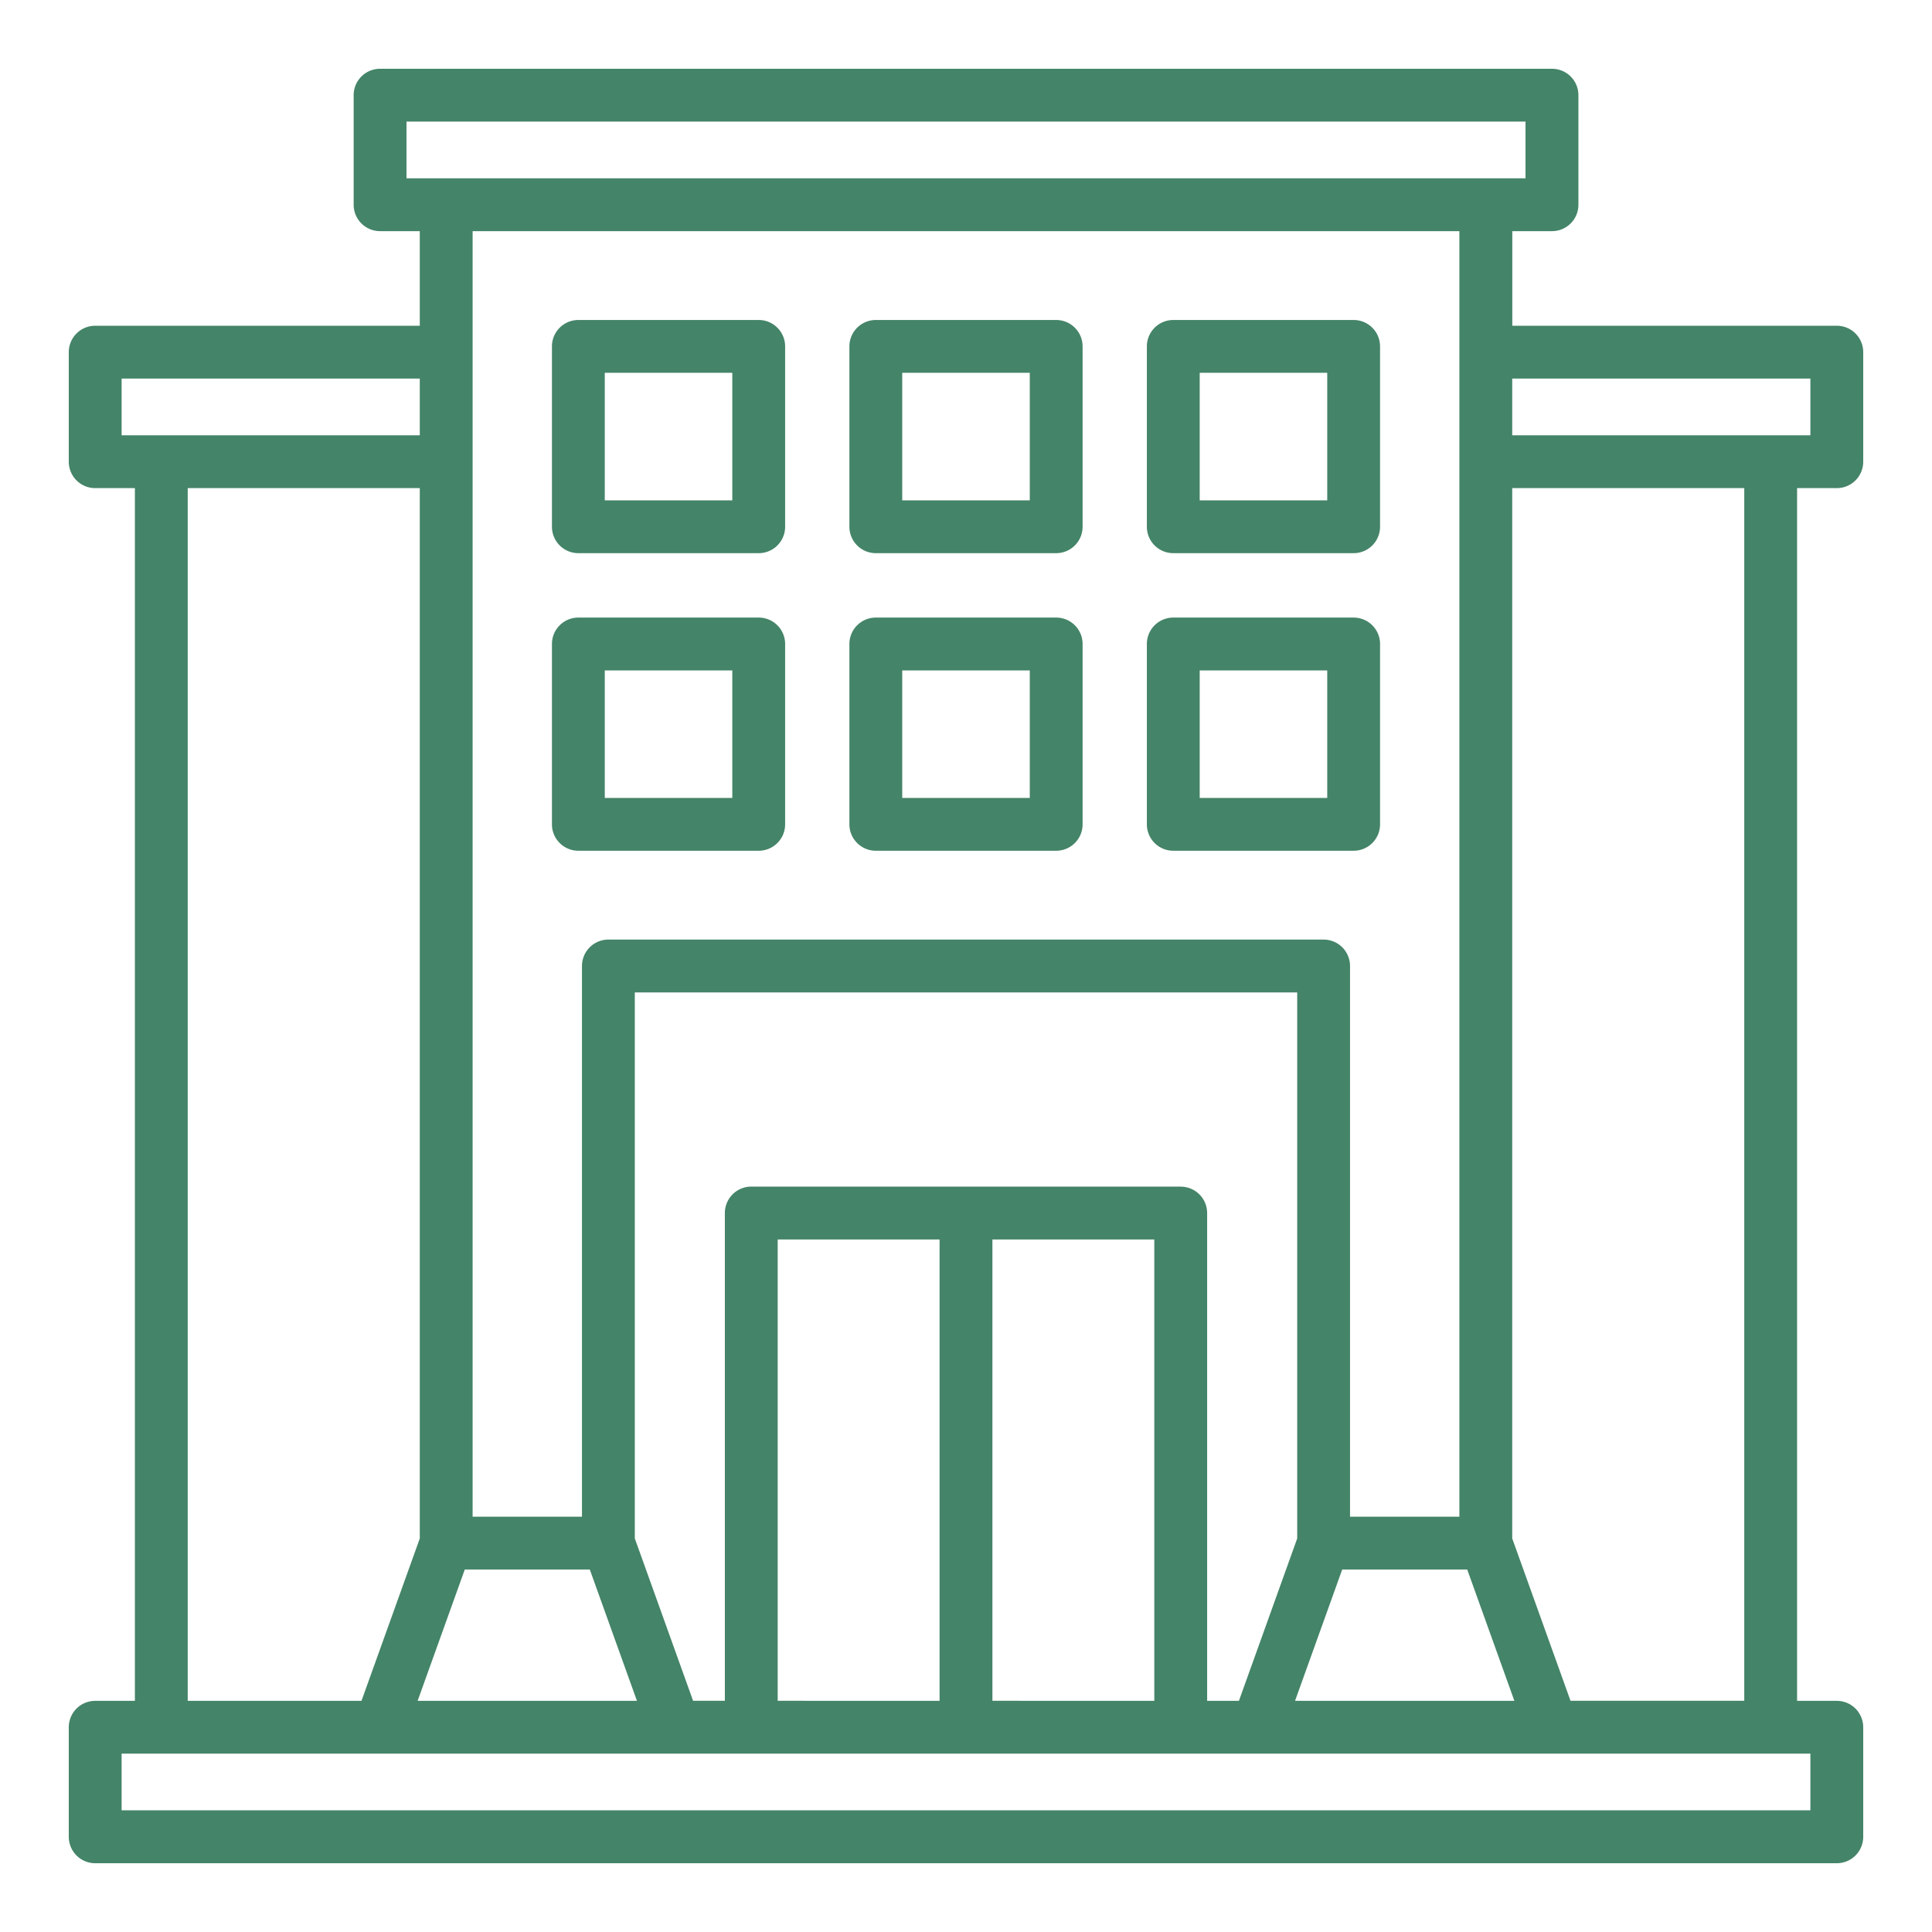
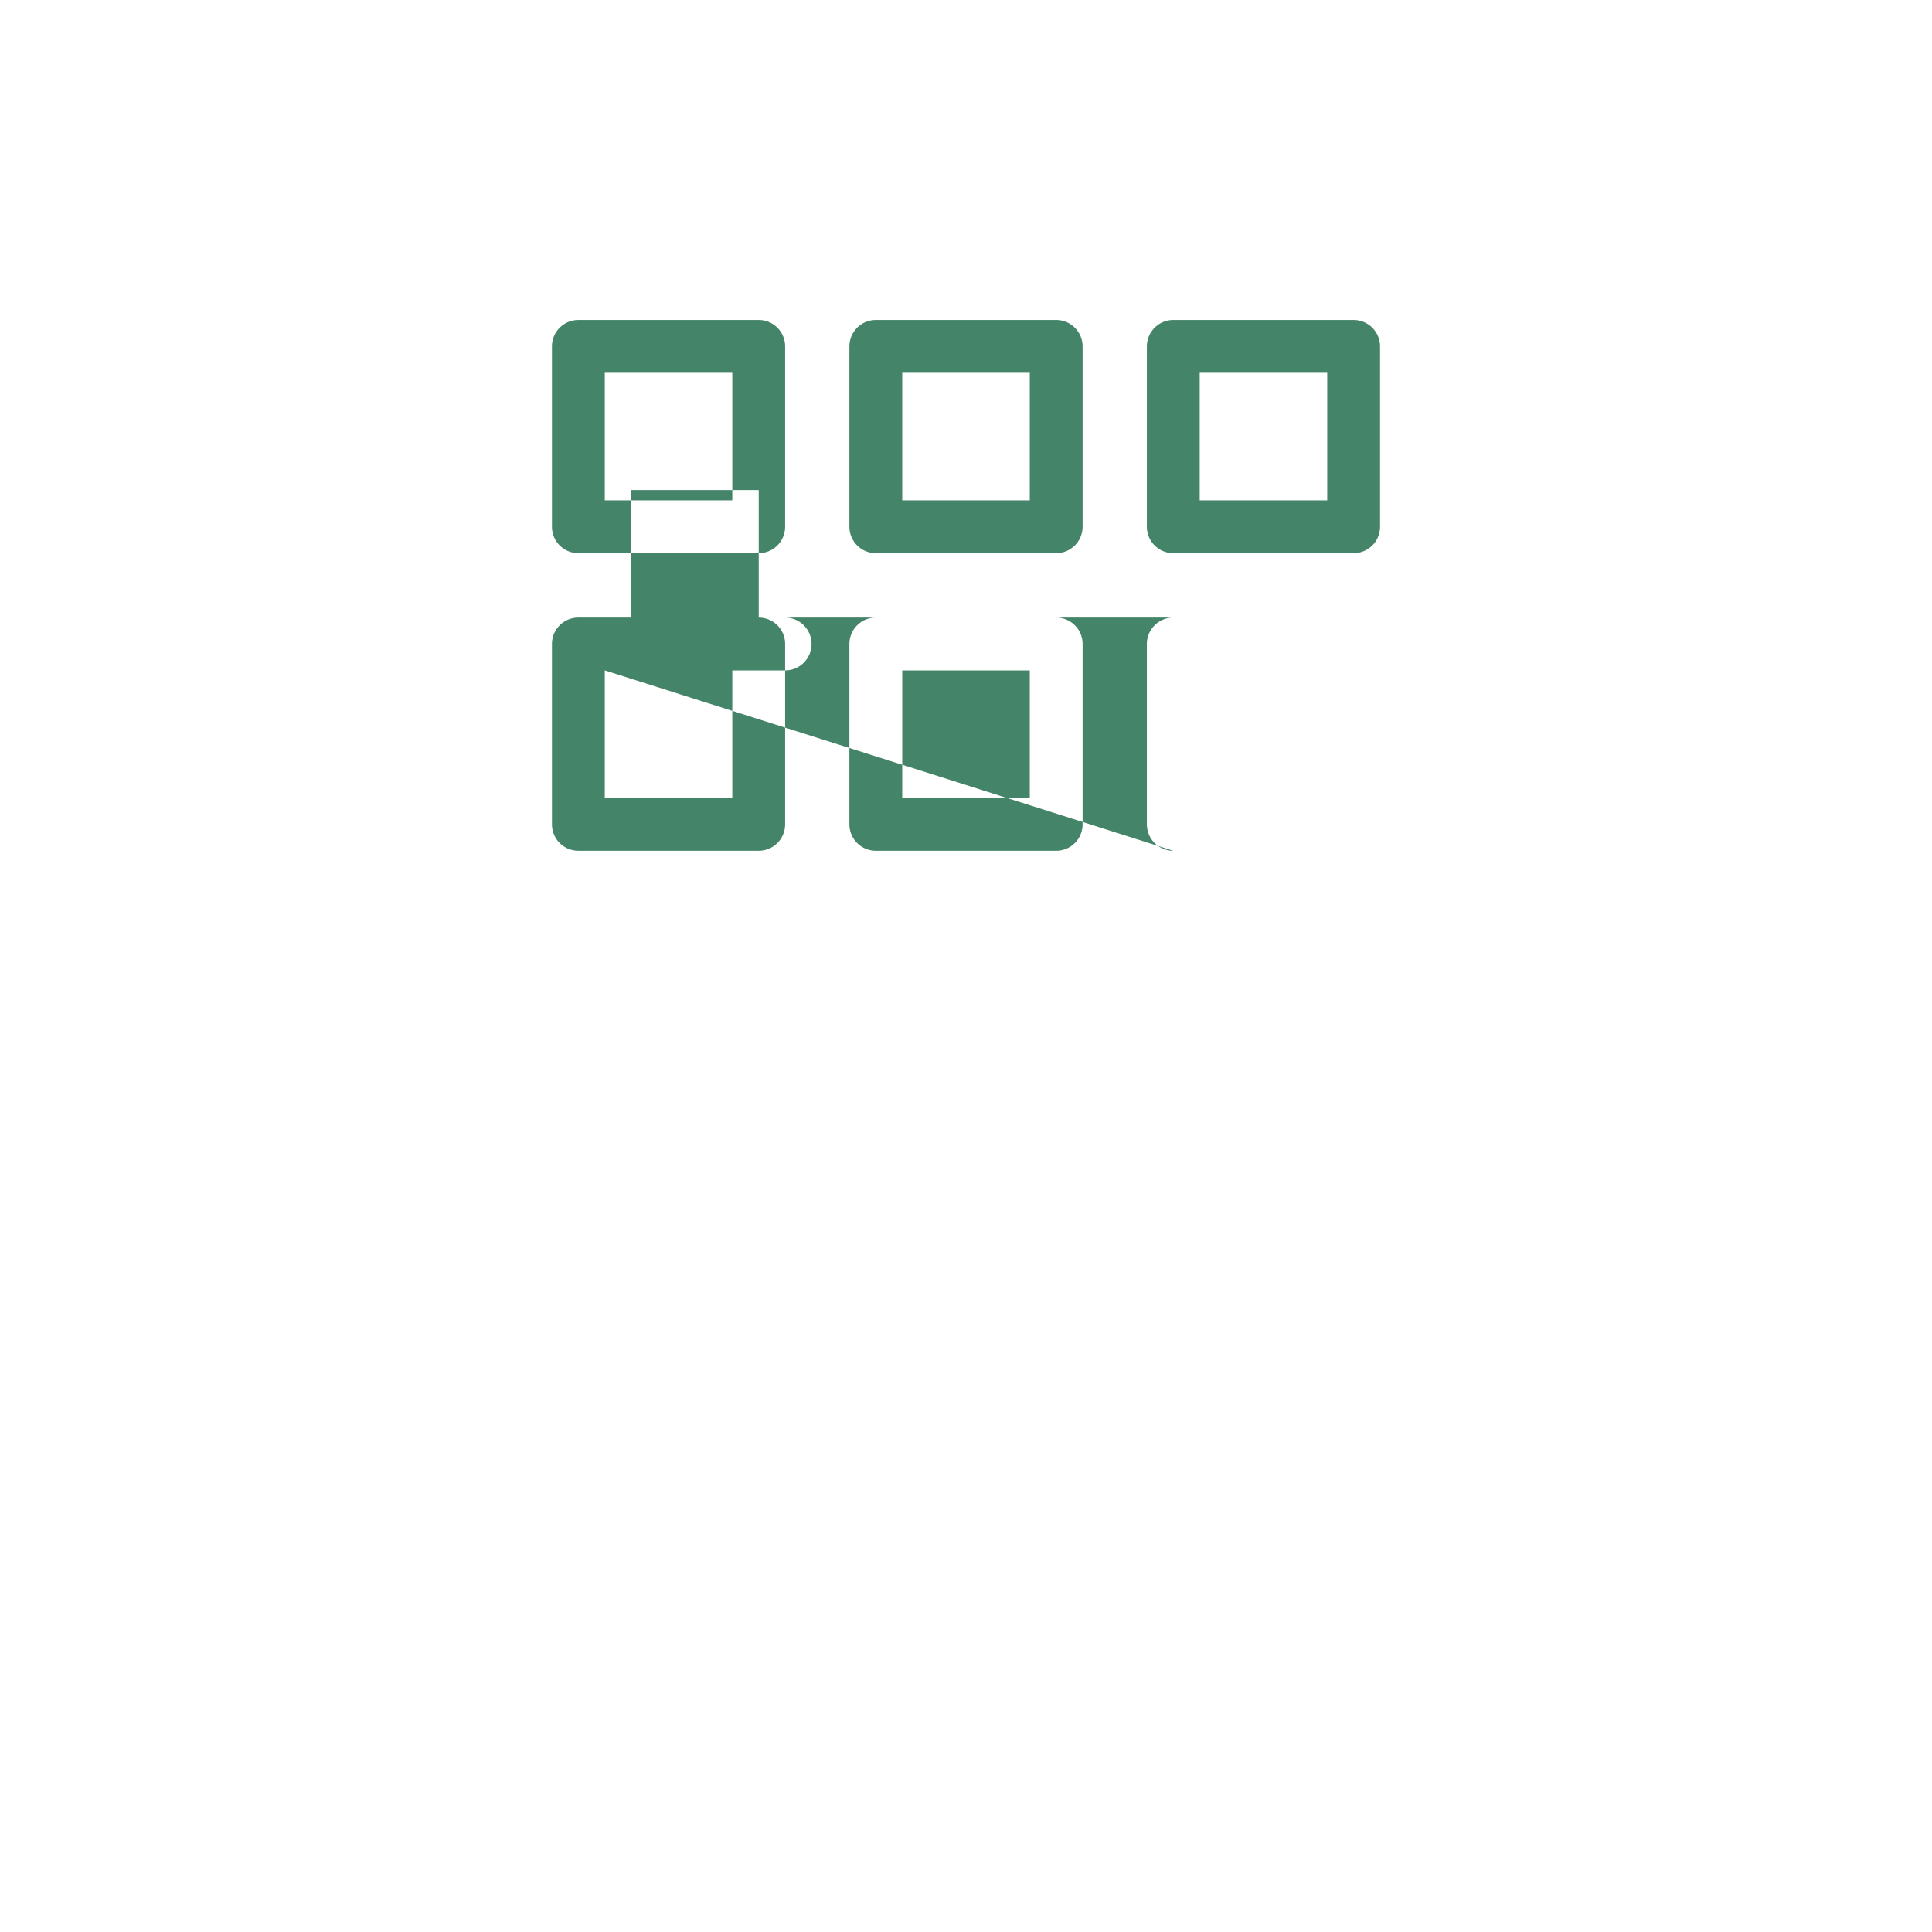
<svg xmlns="http://www.w3.org/2000/svg" version="1.1" width="512" height="512" x="0" y="0" viewBox="0 0 128 128" style="enable-background:new 0 0 512 512" xml:space="preserve" class="">
  <g>
-     <path d="M121.693 32.339a1.749 1.749 0 0 0 1.75-1.75v-7.257a1.749 1.749 0 0 0-1.75-1.75h-21.5v-6.268h2.631a1.749 1.749 0 0 0 1.75-1.75V6.307a1.749 1.749 0 0 0-1.75-1.75H25.181a1.749 1.749 0 0 0-1.75 1.75v7.257a1.749 1.749 0 0 0 1.75 1.75h2.631v6.268H6.307a1.749 1.749 0 0 0-1.75 1.75v7.257a1.749 1.749 0 0 0 1.75 1.75h2.63v80.347h-2.63a1.749 1.749 0 0 0-1.75 1.75v7.257a1.749 1.749 0 0 0 1.75 1.75h115.386a1.749 1.749 0 0 0 1.75-1.75v-7.257a1.749 1.749 0 0 0-1.75-1.75h-2.631V32.339zm-1.75-7.257v3.757h-19.755v-3.757zm-54.193 87.6V82.119h10.726v30.567zm-14.226 0V82.119H62.25v30.567zm26.7-34.067h-28.45a1.751 1.751 0 0 0-1.75 1.75v32.317h-2.105l-3.862-10.758V65.75h43.886v36.178l-3.862 10.758h-2.105V80.369a1.751 1.751 0 0 0-1.75-1.75zm-47.431 25.369h8.282l3.124 8.7h-14.53zm58.132 0h8.282l3.124 8.7H85.8zM26.931 8.057h74.138v3.757H26.931zm69.757 7.257v85.17h-7.245V64a1.75 1.75 0 0 0-1.75-1.75H40.307a1.75 1.75 0 0 0-1.75 1.75v36.484h-7.245v-85.17zM8.057 25.082h19.755v3.757H8.057zm4.38 7.257h15.375v69.589l-3.863 10.758H12.437zm107.506 87.6H8.057v-3.757h111.886zm-4.381-7.257h-11.511l-3.863-10.758V32.339h15.374z" fill="#448468" opacity="1" data-original="#000000" class="" />
-     <path d="M58.025 56.364h11.95a1.75 1.75 0 0 0 1.75-1.75V42.666a1.75 1.75 0 0 0-1.75-1.75h-11.95a1.75 1.75 0 0 0-1.75 1.75v11.948a1.75 1.75 0 0 0 1.75 1.75zm1.75-11.948h8.45v8.448h-8.45zM38.318 56.364h11.949a1.75 1.75 0 0 0 1.75-1.75V42.666a1.75 1.75 0 0 0-1.75-1.75H38.318a1.75 1.75 0 0 0-1.75 1.75v11.948a1.75 1.75 0 0 0 1.75 1.75zm1.75-11.948h8.449v8.448h-8.449zM77.733 56.364h11.949a1.75 1.75 0 0 0 1.75-1.75V42.666a1.75 1.75 0 0 0-1.75-1.75H77.733a1.75 1.75 0 0 0-1.75 1.75v11.948a1.75 1.75 0 0 0 1.75 1.75zm1.75-11.948h8.449v8.448h-8.449zM58.025 36.649h11.95a1.751 1.751 0 0 0 1.75-1.75V22.95a1.751 1.751 0 0 0-1.75-1.75h-11.95a1.751 1.751 0 0 0-1.75 1.75V34.9a1.751 1.751 0 0 0 1.75 1.749zm1.75-11.949h8.45v8.449h-8.45zM38.318 36.649h11.949a1.751 1.751 0 0 0 1.75-1.75V22.95a1.751 1.751 0 0 0-1.75-1.75H38.318a1.751 1.751 0 0 0-1.75 1.75V34.9a1.751 1.751 0 0 0 1.75 1.749zm1.75-11.949h8.449v8.449h-8.449zM77.733 36.649h11.949a1.751 1.751 0 0 0 1.75-1.75V22.95a1.751 1.751 0 0 0-1.75-1.75H77.733a1.751 1.751 0 0 0-1.75 1.75V34.9a1.751 1.751 0 0 0 1.75 1.749zm1.75-11.949h8.449v8.449h-8.449z" fill="#448468" opacity="1" data-original="#000000" class="" />
+     <path d="M58.025 56.364h11.95a1.75 1.75 0 0 0 1.75-1.75V42.666a1.75 1.75 0 0 0-1.75-1.75h-11.95a1.75 1.75 0 0 0-1.75 1.75v11.948a1.75 1.75 0 0 0 1.75 1.75zm1.75-11.948h8.45v8.448h-8.45zM38.318 56.364h11.949a1.75 1.75 0 0 0 1.75-1.75V42.666a1.75 1.75 0 0 0-1.75-1.75H38.318a1.75 1.75 0 0 0-1.75 1.75v11.948a1.75 1.75 0 0 0 1.75 1.75zm1.75-11.948h8.449v8.448h-8.449zh11.949a1.75 1.75 0 0 0 1.75-1.75V42.666a1.75 1.75 0 0 0-1.75-1.75H77.733a1.75 1.75 0 0 0-1.75 1.75v11.948a1.75 1.75 0 0 0 1.75 1.75zm1.75-11.948h8.449v8.448h-8.449zM58.025 36.649h11.95a1.751 1.751 0 0 0 1.75-1.75V22.95a1.751 1.751 0 0 0-1.75-1.75h-11.95a1.751 1.751 0 0 0-1.75 1.75V34.9a1.751 1.751 0 0 0 1.75 1.749zm1.75-11.949h8.45v8.449h-8.45zM38.318 36.649h11.949a1.751 1.751 0 0 0 1.75-1.75V22.95a1.751 1.751 0 0 0-1.75-1.75H38.318a1.751 1.751 0 0 0-1.75 1.75V34.9a1.751 1.751 0 0 0 1.75 1.749zm1.75-11.949h8.449v8.449h-8.449zM77.733 36.649h11.949a1.751 1.751 0 0 0 1.75-1.75V22.95a1.751 1.751 0 0 0-1.75-1.75H77.733a1.751 1.751 0 0 0-1.75 1.75V34.9a1.751 1.751 0 0 0 1.75 1.749zm1.75-11.949h8.449v8.449h-8.449z" fill="#448468" opacity="1" data-original="#000000" class="" />
  </g>
</svg>